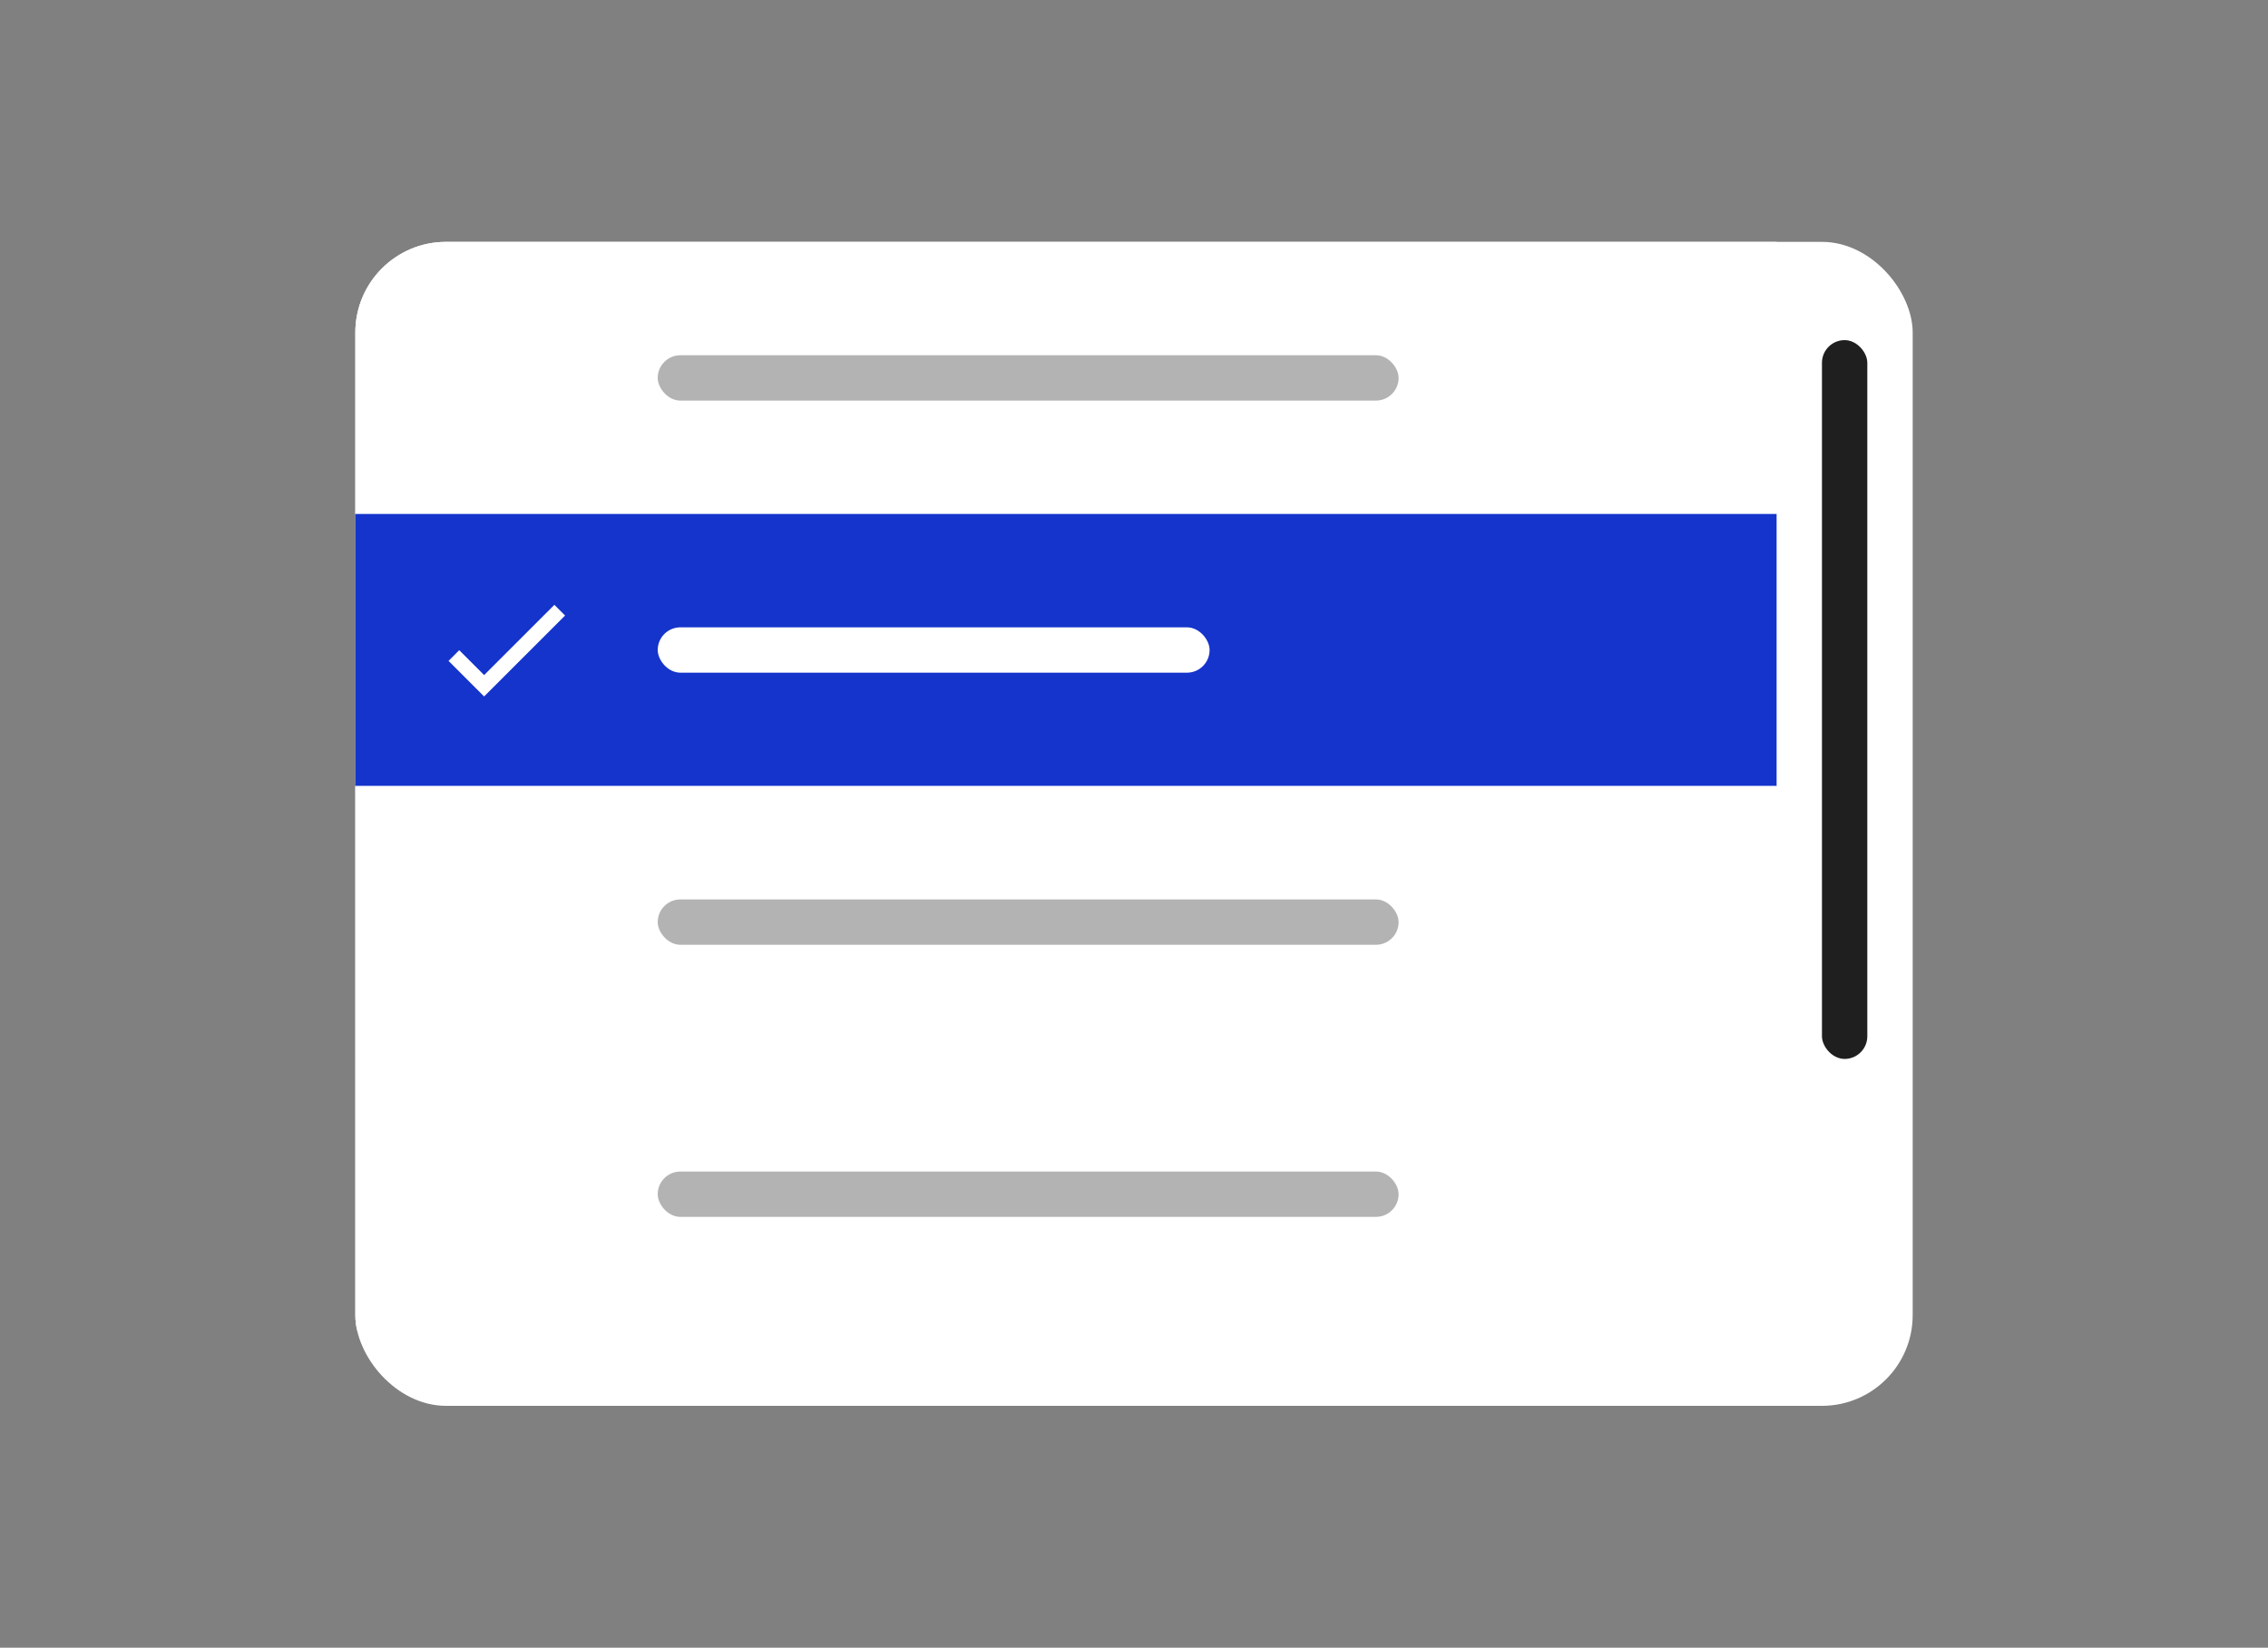
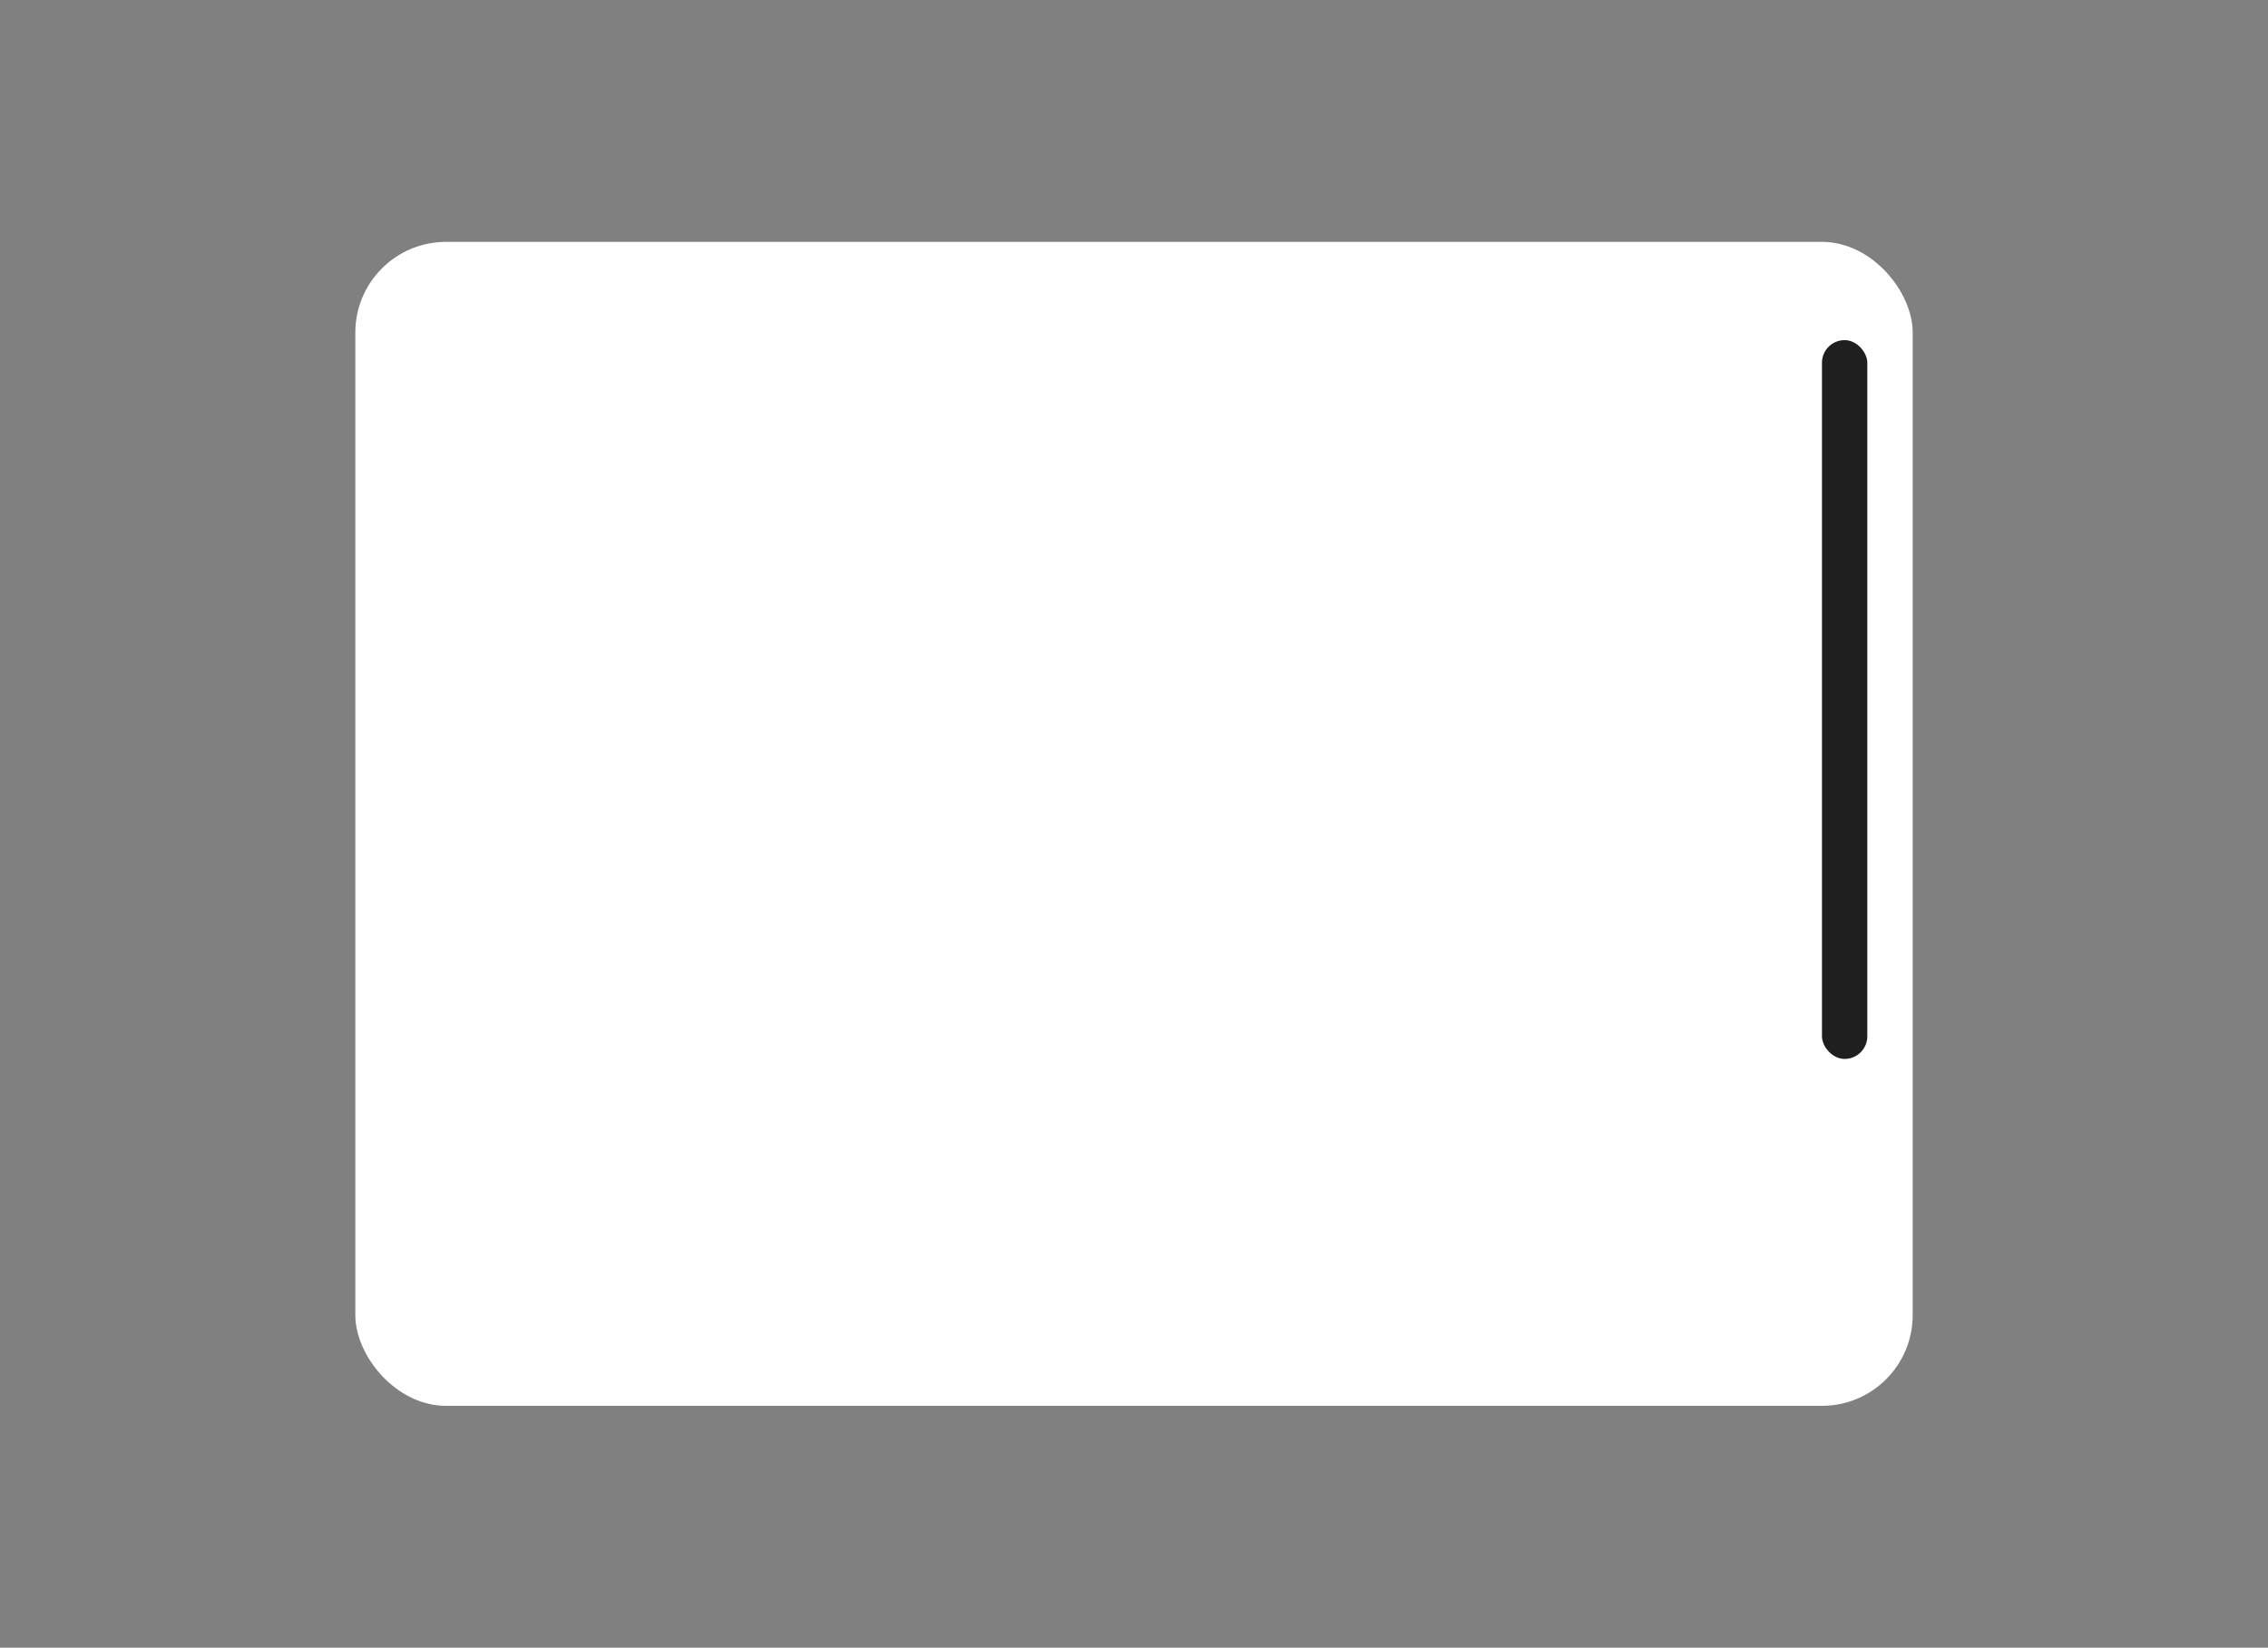
<svg xmlns="http://www.w3.org/2000/svg" width="300" height="218" viewBox="0 0 300 218" fill="none">
  <rect x="0" y="0" width="300" height="218" fill="#808080" stroke="none" />
  <g clip-path="url(#clip0_1_2386)">
    <rect x="47" y="32" width="206" height="154" rx="12" fill="white" />
    <g clip-path="url(#clip1_1_2386)">
      <rect width="188" height="36" transform="translate(47 32)" fill="white" />
      <g opacity="0.01">
        <rect width="1" height="1" transform="translate(64 53.999)" fill="white" />
      </g>
      <path d="M74.744 45.439L64.037 56.146L59.33 51.439L60.744 50.024L64.037 53.317L73.33 44.024L74.744 45.439Z" fill="white" />
      <rect x="87" y="47" width="98" height="6" rx="3" fill="black" fill-opacity="0.3" />
      <rect width="188" height="36" transform="translate(47 68)" fill="#1434CB" />
      <g opacity="0.01">
        <rect width="1" height="1" transform="translate(64 89.999)" fill="white" />
      </g>
      <path d="M74.744 81.439L64.037 92.146L59.33 87.439L60.744 86.024L64.037 89.317L73.33 80.024L74.744 81.439Z" fill="white" />
      <rect x="87" y="83" width="73" height="6" rx="3" fill="white" />
      <rect width="188" height="36" transform="translate(47 104)" fill="white" />
      <g opacity="0.01">
        <rect width="1" height="1" transform="translate(64 126)" fill="white" />
      </g>
-       <path d="M74.744 117.439L64.037 128.146L59.33 123.439L60.744 122.024L64.037 125.317L73.33 116.024L74.744 117.439Z" fill="white" />
+       <path d="M74.744 117.439L64.037 128.146L59.33 123.439L60.744 122.024L64.037 125.317L73.33 116.024Z" fill="white" />
      <rect x="87" y="119" width="98" height="6" rx="3" fill="black" fill-opacity="0.3" />
      <rect width="188" height="36" transform="translate(47 140)" fill="white" />
      <g opacity="0.01">
        <rect width="1" height="1" transform="translate(64 162)" fill="white" />
      </g>
      <path d="M74.744 153.439L64.037 164.146L59.33 159.439L60.744 158.024L64.037 161.317L73.33 152.024L74.744 153.439Z" fill="white" />
      <rect x="87" y="155" width="98" height="6" rx="3" fill="black" fill-opacity="0.3" />
    </g>
    <rect x="241" y="45" width="6" height="95.103" rx="3" fill="#1F1F1F" />
  </g>
  <defs>
    <clipPath id="clip0_1_2386">
      <rect x="47" y="32" width="206" height="154" rx="12" fill="white" />
    </clipPath>
    <clipPath id="clip1_1_2386">
-       <rect width="188" height="144" fill="white" transform="translate(47 32)" />
-     </clipPath>
+       </clipPath>
  </defs>
</svg>